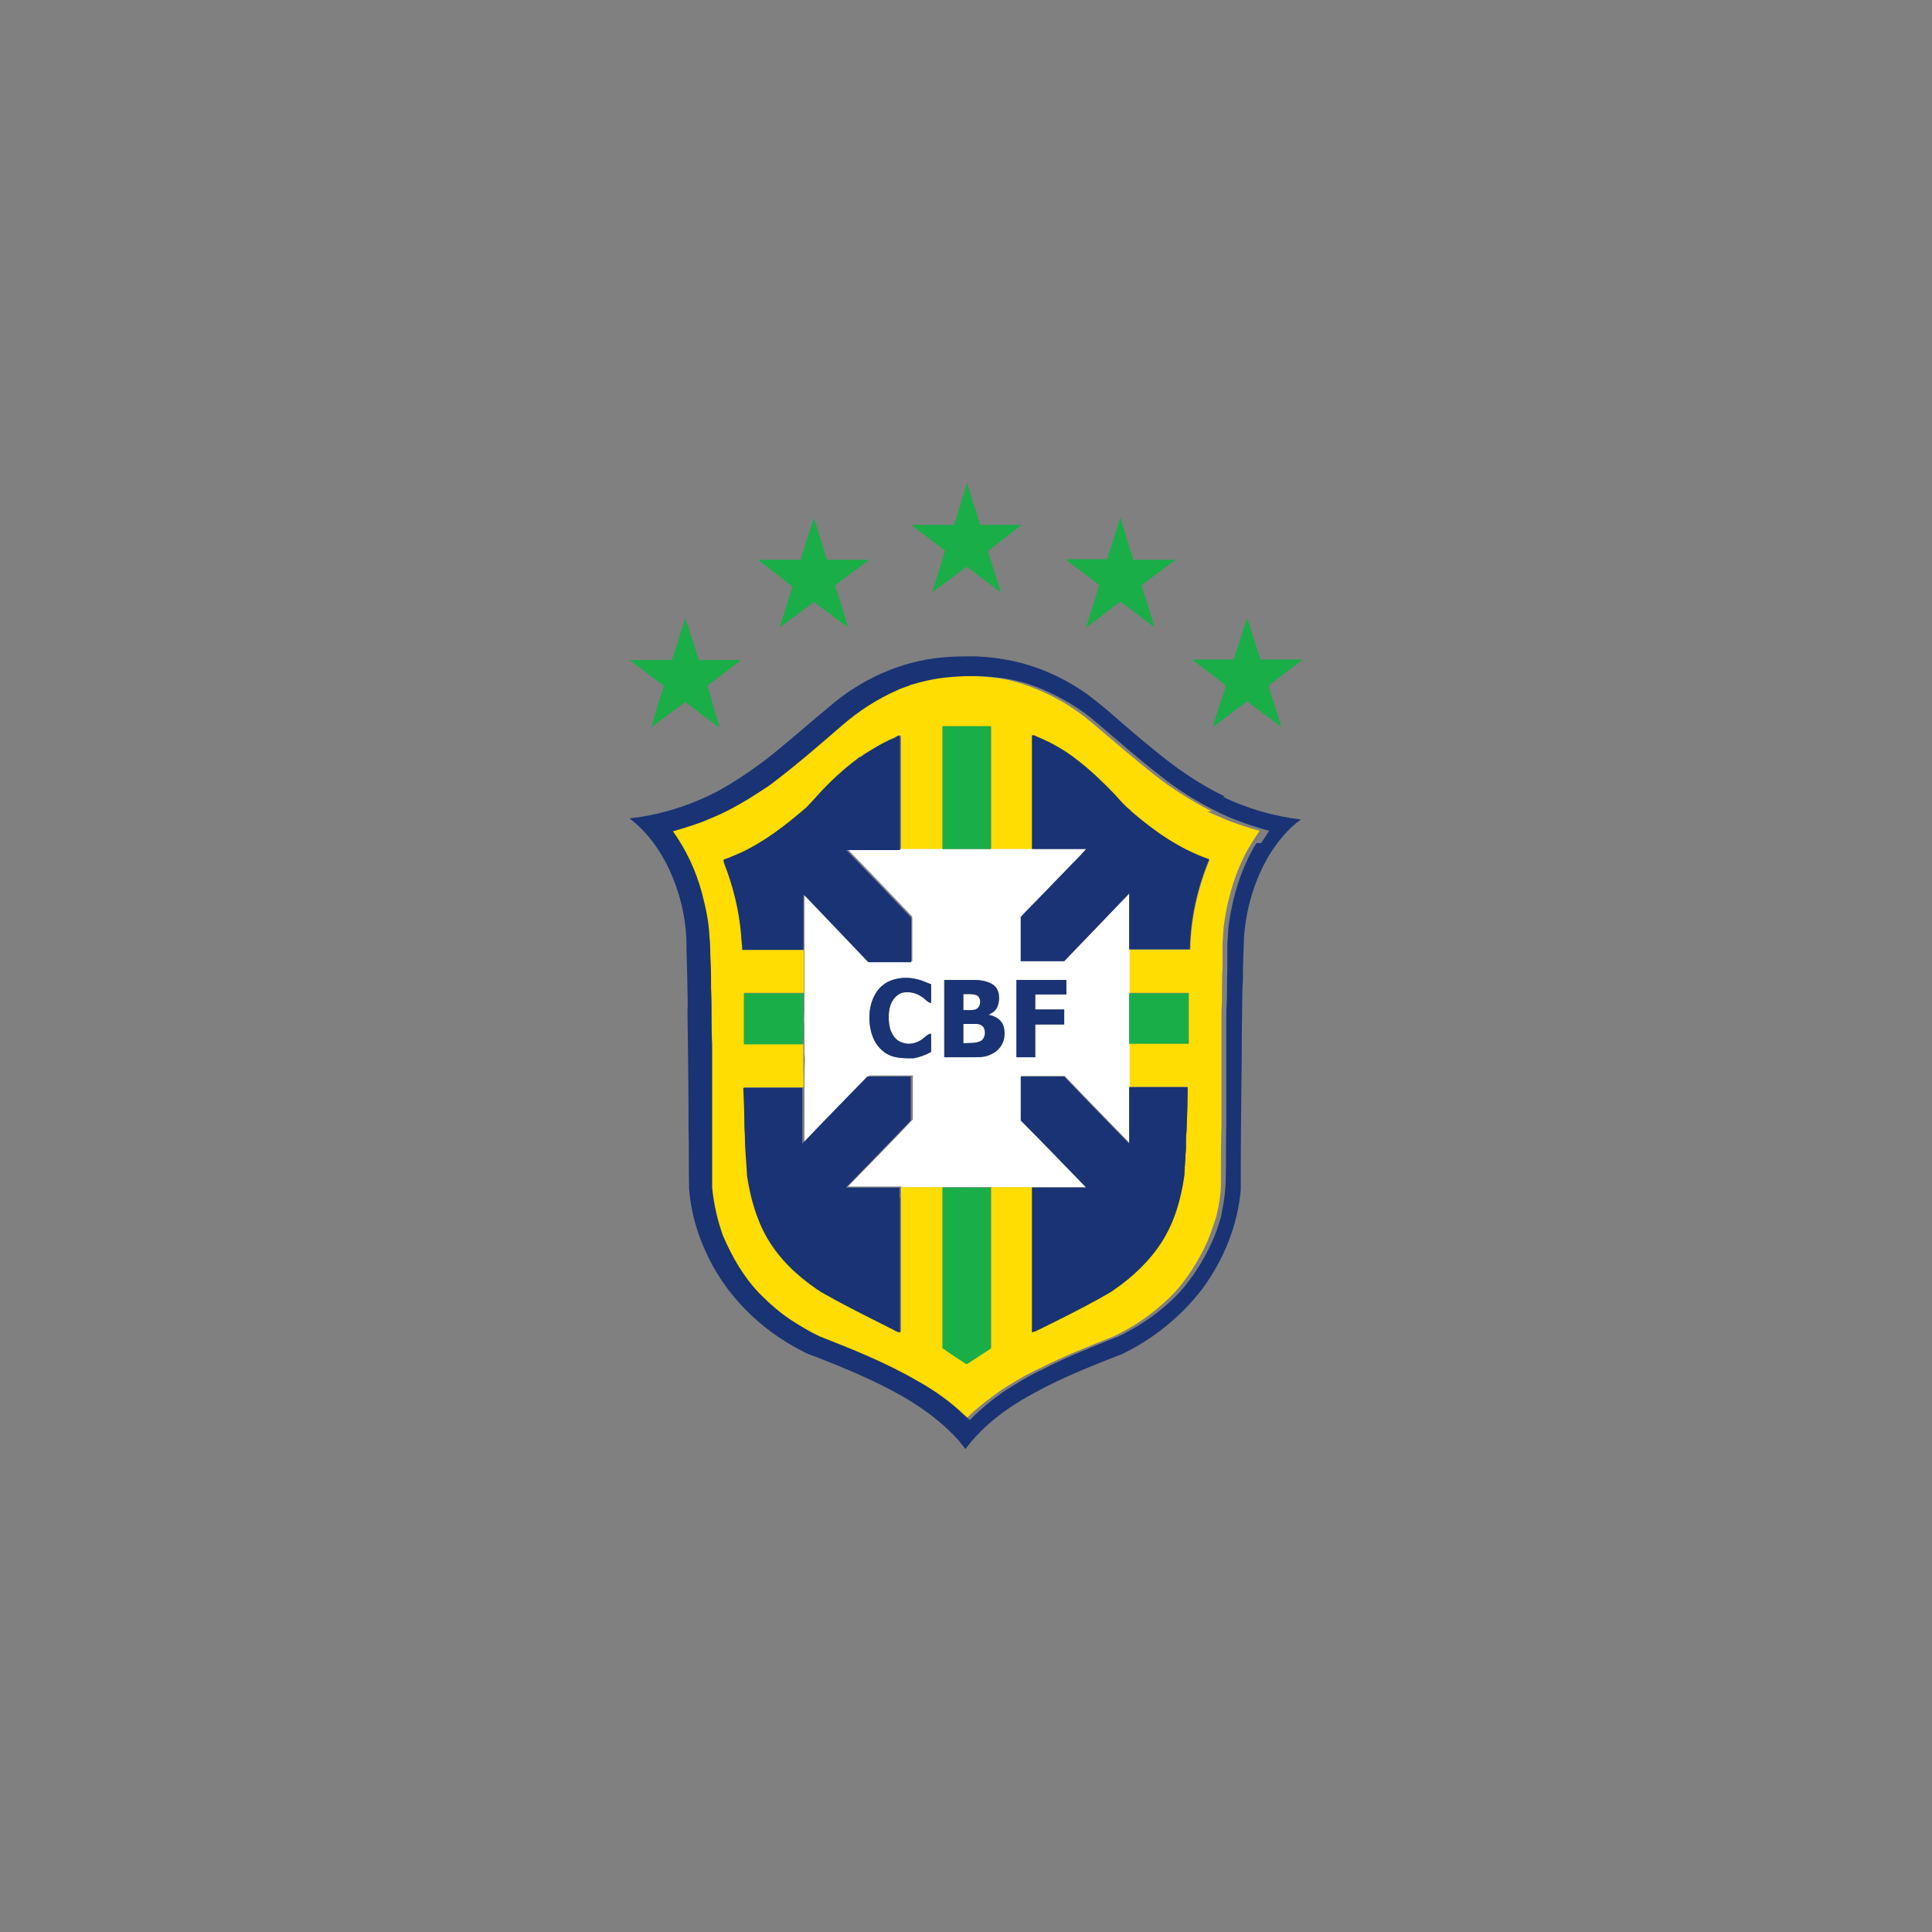
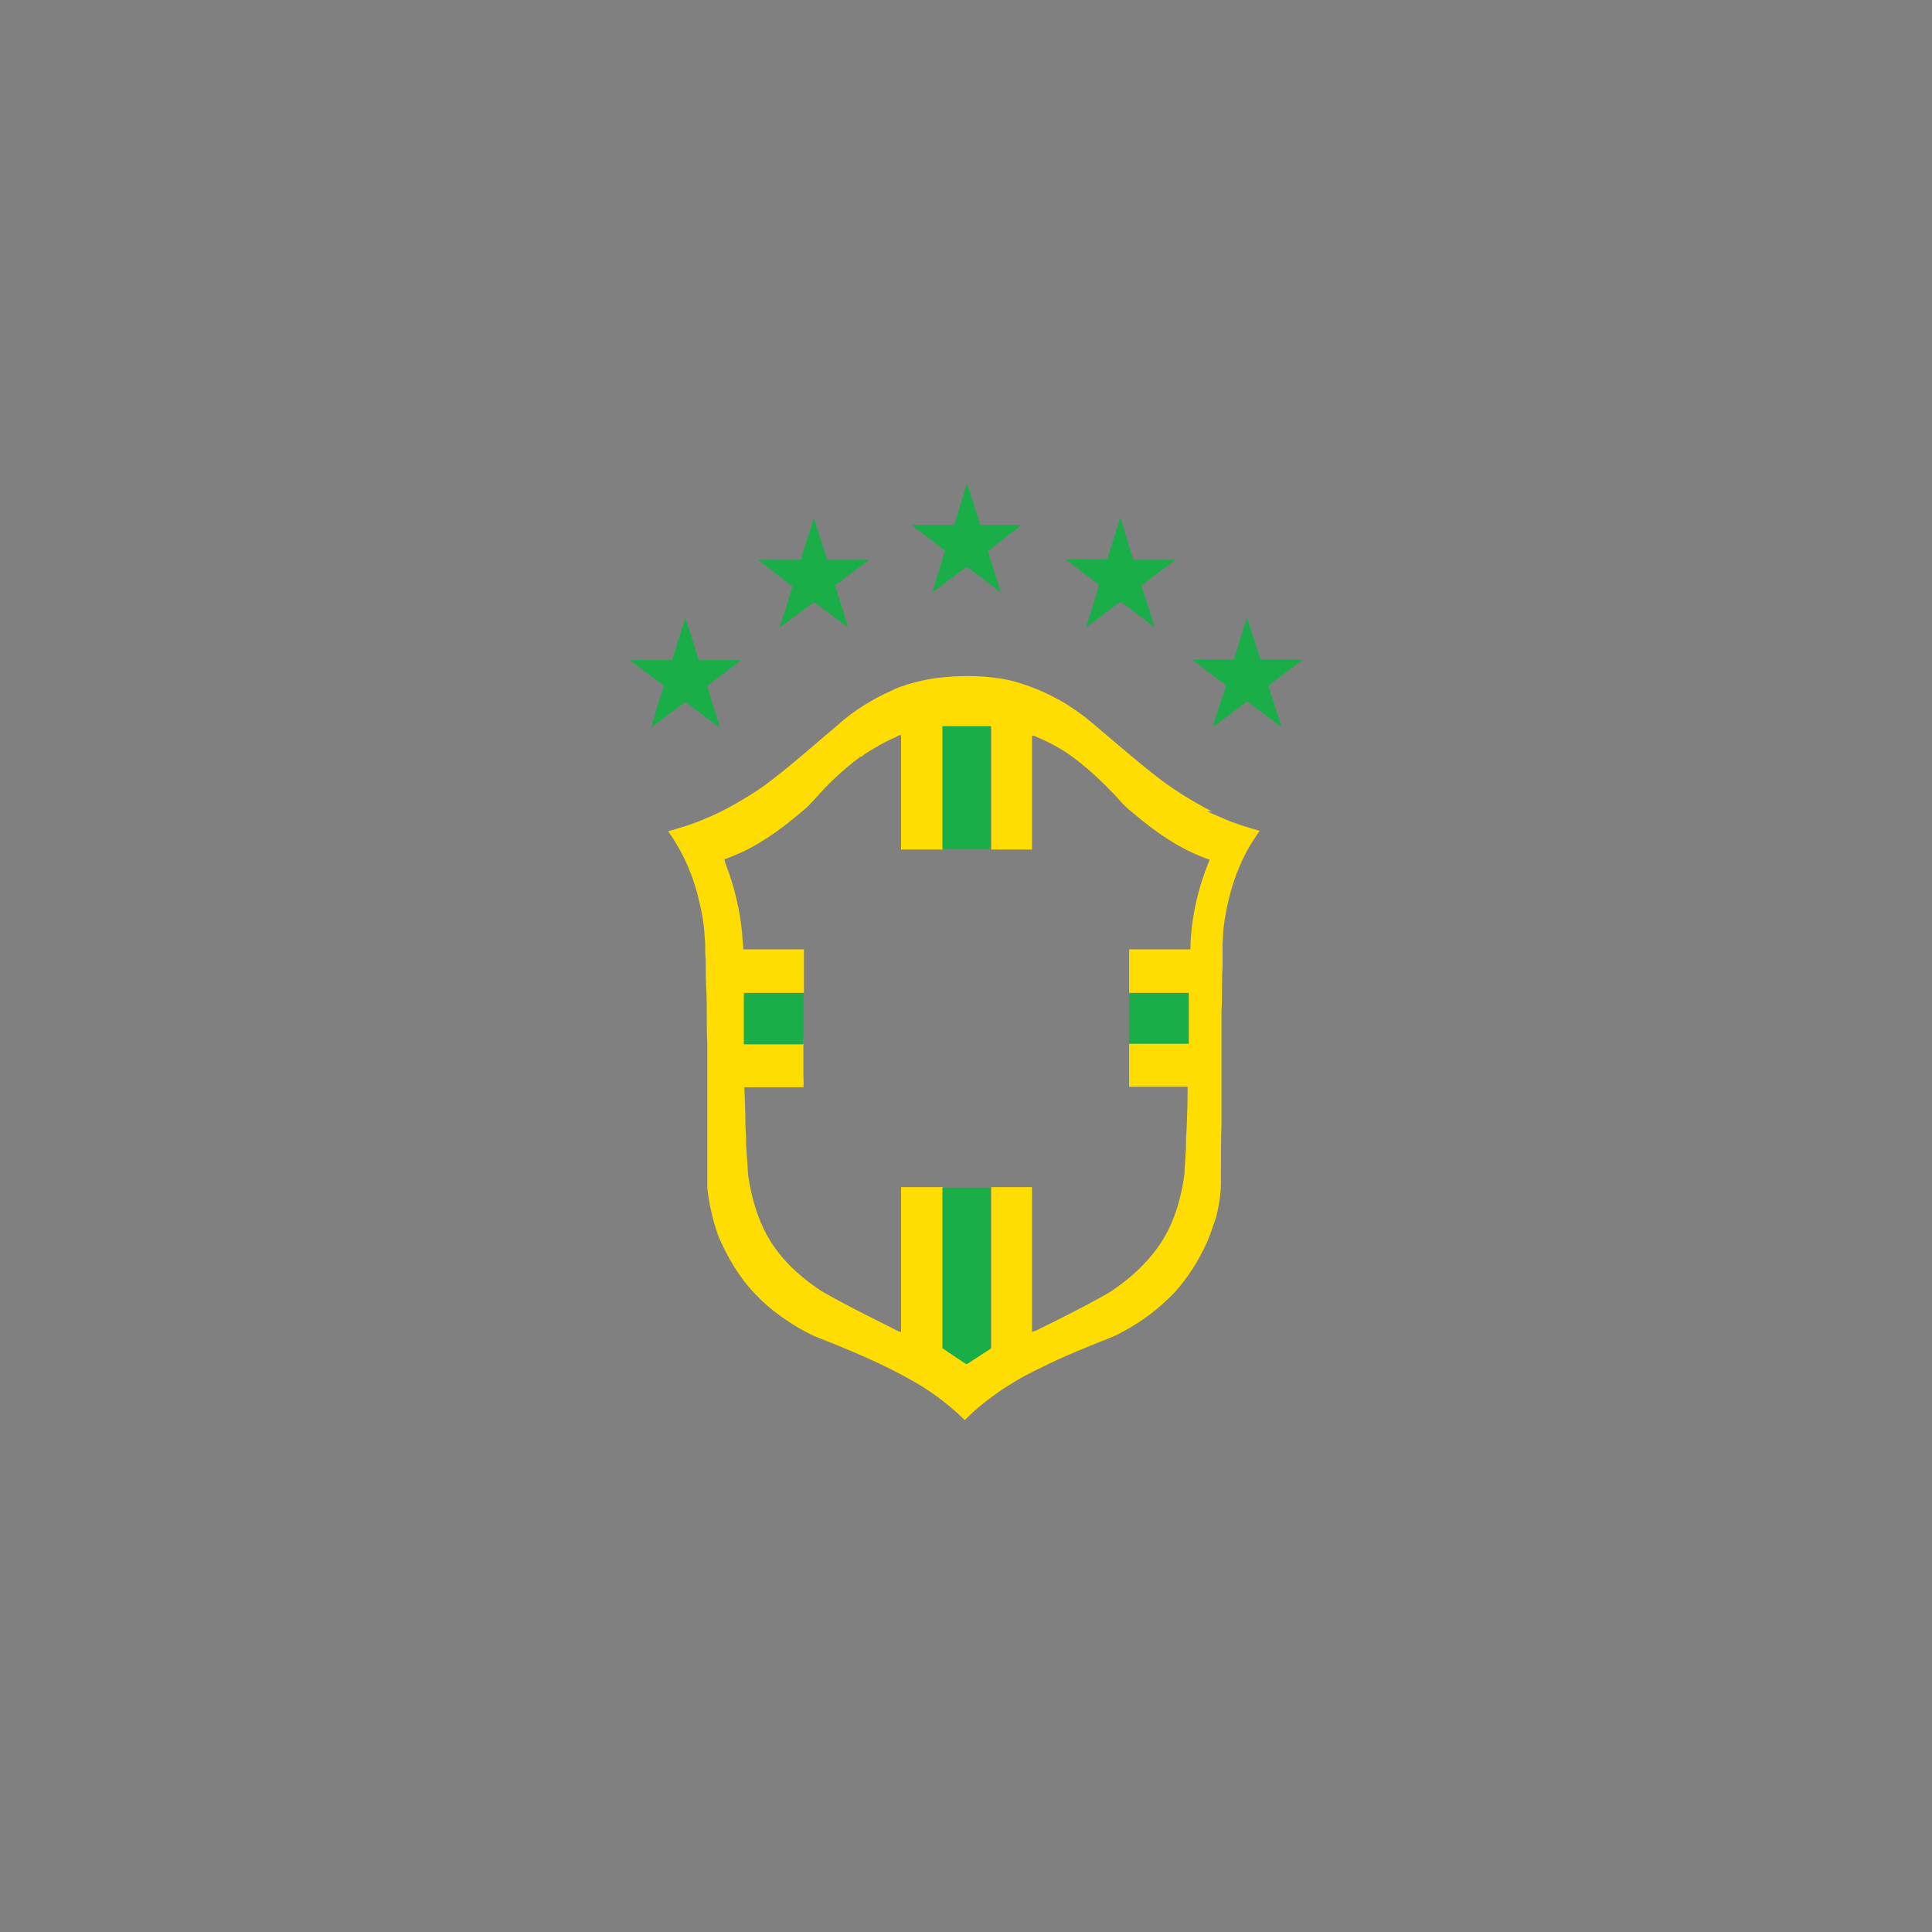
<svg xmlns="http://www.w3.org/2000/svg" viewBox="0 0 360 360" version="1.1" height="5in" width="5in" id="Brazil-Logo">
  <rect x="0" y="0" width="360" height="360" fill="#808080" stroke="none" />
  <defs>
    <style>
      .st0 {
        fill: #193375;
      }

      .st1 {
        fill: #ffdc02;
      }

      .st2 {
        fill: #fff;
      }

      .st3 {
        fill: #19ae47;
      }
    </style>
  </defs>
  <path d="M225.8,151.2c-3.8-2-7.4-4.2-10.8-6.9-3.9-3.1-7.7-6.4-11.5-9.6-1.5-1.3-3.1-2.4-4.8-3.5-3.3-2-7-3.6-10.8-4.5-4-.8-8.1-.9-12.1-.5-2.5.2-4.9.8-7.3,1.5h.2c-.9.2-1.8.6-2.6,1-3.6,1.6-7,3.7-10,6.4-4.3,3.6-8.4,7.3-12.9,10.7-1.4,1.1-3,2.1-4.5,3-2.3,1.4-4.7,2.7-7.2,3.7-2.2,1-4.6,1.7-7,2.4,2.5,3.5,4.3,7.4,5.4,11.5.7,2.7,1.3,5.4,1.4,8.2.2,1.4,0,2.8.2,4.2,0,1.8,0,3.6.1,5.4.2,3.4,0,6.9.2,10.4,0,3.9,0,7.7,0,11.6,0,.8,0,1.5,0,2.2,0,4.3,0,8.6,0,12.9.3,3,1,6,2,8.9,1.7,4,3.9,7.8,6.9,10.9,1.7,1.8,3.6,3.4,5.7,4.8,1.7,1.2,3.5,2.2,5.4,3.1,6.4,2.5,12.7,5.1,18.6,8.5,3,1.7,5.8,3.8,8.3,6.1.3.3.7.7,1.1,1,2-2.1,4.4-3.9,6.8-5.6,1.9-1.2,3.9-2.5,5.9-3.4h-.1c.5-.2,1-.5,1.5-.7,4.3-2.2,8.9-4,13.4-5.8.7-.3,1.3-.6,2-1,3.6-1.9,6.8-4.4,9.6-7.3,2.4-2.7,4.4-5.8,5.9-9.1.7-1.5,1.2-3.2,1.8-4.9.6-2.4,1-4.9.9-7.4,0-3.2,0-6.5.1-9.8,0-3.6,0-7.3,0-11,0-.6,0-1.2,0-1.8,0-2.8,0-5.6,0-8.4.2-2.7,0-5.4.2-8.1,0-1.5,0-3,0-4.5.1-1,.1-2,.2-3,.7-5.5,2.3-11,5.2-15.7.5-.8,1-1.5,1.5-2.3-1.9-.5-3.7-1.1-5.6-1.8-1.4-.6-2.8-1.2-4.2-1.8h0ZM221.7,176.9c-3.8,0-7.5,0-11.3,0,0,2.7,0,5.4,0,8.1h11.1c0,3.1,0,6.2,0,9.4-.2,0-.4,0-.7,0h-10.4c0,2.7,0,5.4,0,8.1,3.7,0,7.3,0,10.9,0,0,2.7-.1,5.5-.2,8.2-.2,1.5,0,2.9-.2,4.4,0,1.2-.2,2.5-.2,3.7-.6,4.4-1.8,8.7-4.2,12.5-2.3,3.6-5.5,6.6-9,9-.8.6-1.7,1-2.5,1.5-4,2.2-8,4.2-12.1,6.2-.2,0-.4.1-.6.2,0-.7,0-1.5,0-2.2v-24.8c-2.5,0-5.1,0-7.6,0,0,9.6,0,19.2,0,28.9s0,.7,0,1.1c-1.5.9-2.9,1.9-4.3,2.8-.2.1-.3.1-.4,0-1.4-1-2.8-1.9-4.3-2.9,0-10,0-20,0-29.9-2.6,0-5.2,0-7.8,0,0,9,0,18,0,27h0c-.6-.1-1-.4-1.6-.7-3.6-1.8-7.2-3.6-10.7-5.5-1-.6-2.1-1.1-3.1-1.8-3.8-2.6-7.1-5.7-9.4-9.7-2-3.5-3.1-7.5-3.7-11.5-.1-2.4-.4-4.8-.4-7.2,0-.7-.1-1.4-.1-2.1,0-2.4-.1-4.8-.2-7.1,3.7,0,7.3,0,11,0,.1-.9,0-1.7,0-2.6,0-1.1,0-2.3,0-3.5,0-.7,0-1.4,0-2h-11c0-2.3,0-4.6,0-7,0-.8,0-1.6,0-2.5,3.7,0,7.4,0,11.1,0v-8.1h-9.1c-.7,0-1.4,0-2.2,0,0-.9-.2-1.9-.2-2.8-.4-4.6-1.5-9.1-3.2-13.4,0-.2-.1-.4-.1-.6,1-.3,2-.8,3-1.2,4.6-2.1,8.7-5.3,12.5-8.6.5-.5,1-1.1,1.5-1.6,2.1-2.4,4.4-4.6,6.9-6.6.5-.4,1.1-.8,1.5-1.2,0,0,0,.1,0,.2.5-.5,1.1-.8,1.7-1.2,1.2-.7,2.3-1.4,3.6-2,.6-.3,1.3-.5,1.8-.9h0c.1,0,.3,0,.4,0,0,1,0,2,0,2.9v18.4c2.6,0,5.2,0,7.8,0v-22.9h9v22.9c2.5,0,5.1,0,7.6,0,0-6.2,0-12.4,0-18.5s0-1.8,0-2.7c.3,0,.5,0,.8.2,2.7,1.1,5.2,2.5,7.5,4.3,2.6,2,4.9,4.2,7.1,6.5,1,1.1,1.9,2.2,3.1,3.1,4.4,3.8,9.1,7.1,14.6,9-2.2,5.3-3.5,11-3.6,16.8h0Z" class="st1" />
-   <path d="M210.4,166.5c-4,4.2-8.1,8.4-12.1,12.6-2.7,0-5.4,0-8.1,0,0-2.7,0-5.5,0-8.2.5-.6,1.1-1.2,1.7-1.8,2.2-2.3,4.4-4.5,6.6-6.8,1.3-1.4,2.7-2.7,3.9-4.1-3.4,0-6.7,0-10.1,0,0-7.1,0-14.1,0-21.2,0,.9,0,1.8,0,2.7v18.5c-2.5,0-5.1,0-7.6,0s-6,0-9,0c-2.6,0-5.2,0-7.8,0,0-6.1,0-12.3,0-18.4s0-2,0-2.9c-.1,0-.3,0-.4,0h0c.2,0,.3,0,.4.3v21c-3.3,0-6.7,0-10,0,4,4.1,8,8.3,11.9,12.4.2.2.2.3.2.6,0,2.6,0,5.2,0,7.9-2.7,0-5.4,0-8,0-3.5-3.7-7-7.3-10.5-11-.5-.5-1-1.1-1.6-1.6,0,3.5,0,7,0,10.4v8.1c0,1.2,0,2.4,0,3.5,0,.8-.1,1.6,0,2.4,0,.8,0,1.6,0,2.4,0,.4,0,.7,0,1.1,0,.7,0,1.4,0,2,.2,1.1,0,2.3,0,3.5,0,.9,0,1.8,0,2.6,0,3.5,0,7,0,10.4,4-4.2,8.1-8.4,12.1-12.5,2.7,0,5.4,0,8.1,0v8.2c-4,4.2-8.1,8.4-12.1,12.5,3.3,0,6.7,0,10,0,.1.6,0,1.2,0,1.9v25.2h0c0-9,0-18,0-27,2.6,0,5.2,0,7.8,0h9c2.5,0,5.1,0,7.6,0v24.8c0,.7,0,1.5,0,2.2,0-9,0-18,0-27,3.4,0,6.7,0,10.1,0-4.1-4.2-8.1-8.4-12.2-12.5v-8.2c2.7,0,5.4,0,8.1,0,4,4.2,8.1,8.4,12.1,12.5,0-3.5,0-6.9,0-10.4,0-2.7,0-5.4,0-8.1,0-3.1,0-6.3,0-9.5,0-2.7,0-5.4,0-8.1,0-3.5,0-7,0-10.4h0ZM173.5,196c-1,.6-2.2,1-3.3,1.2-1.4,0-2.7,0-4-.4-1.4-.5-2.5-1.5-3.2-2.8-.7-1.3-1-2.9-1-4.4,0-1.7.4-3.3,1.3-4.7.7-1.1,1.8-1.9,3-2.3,1.5-.5,3.2-.5,4.7-.1.9.2,1.6.6,2.5.9v3.5c-.7-.1-1.2-.9-1.8-1.2-.9-.6-1.9-.9-3-.8-.9,0-1.7.6-2.2,1.3-.7.9-.9,2.2-.9,3.3,0,1.4.2,2.7,1.1,3.8.6.8,1.6,1.1,2.5,1.2,1,0,1.8-.3,2.6-.8.5-.4,1-1,1.7-1.1,0,1.1,0,2.2,0,3.4h0ZM186.8,194.2c-.4.9-1.1,1.7-2.1,2.2-1,.5-2.1.6-3.3.6-1.8,0-3.7,0-5.5,0,0-4.8,0-9.6,0-14.4,1.8,0,3.6,0,5.4,0,1.2,0,2.6.1,3.7.9,1.2.9,1.3,2.7.8,4-.3.8-.9,1.3-1.7,1.6,1.1.3,2.1.8,2.6,1.8.5,1,.4,2.3,0,3.3h0ZM192.9,185.3c0,.9,0,1.9,0,2.8h5.4v2.8h-5.4v6.1h-3.5v-14.4h9.3v2.7h-5.8ZM179.5,188.3v-3c.8,0,1.7-.1,2.5.2,1,.6.8,2.4-.3,2.7-.7.2-1.5.1-2.2.1h0ZM183.4,191.7c.3.7.1,1.7-.5,2.2-1.1.6-2.2.4-3.4.5v-3.6c.8,0,1.6,0,2.5,0,.6,0,1.2.3,1.4.9h0Z" class="st2" />
-   <path d="M228.2,148.4c-4.8-2.3-9.1-5.3-13.2-8.7-2.7-2.2-5.3-4.4-7.9-6.7-1.5-1.3-3-2.5-4.6-3.7-4.1-2.9-8.7-5-13.6-6.1-2.3-.5-4.7-.8-7.1-.9-2.1,0-4.1,0-6.2.2-7.8.7-15.2,4.1-21.1,9.2-4,3.3-7.9,6.8-12,10-2.8,2.1-5.8,4.1-8.9,5.8-4.4,2.3-9.2,3.9-14.1,4.7-.7.1-1.5.2-2.2.3,3.3,2.5,5.7,5.9,7.4,9.5,1.9,4.1,3,8.5,3.2,13,0,3.3.2,6.5.2,9.8,0,1.1.1,2.3,0,3.5.1,7.4.2,14.7.2,22.1.1,3.7,0,7.4.1,11.1.3,3.9,1.3,7.7,2.9,11.3,3.6,8.3,10.3,15,18.3,19,.8.5,1.8.8,2.6,1.1,5.4,2.1,10.9,4.4,16,7.3,3.8,2.2,7.5,4.9,10.5,8.3.4.5.8,1,1.2,1.5,3.4-4.6,8.2-8,13.1-10.6,5.1-2.8,10.7-5,16.1-7.1,5.8-2.8,11-7,14.9-12.1,4-5.4,6.6-11.8,7.2-18.5,0-1.7,0-3.4,0-5.1,0-8.4.2-16.8.2-25.2.1-3,0-6,.2-9,0-2.6.1-5.2.2-7.8.4-5.3,1.9-10.5,4.6-15.1,1.6-2.6,3.5-5,6-6.8-5-.6-9.9-2-14.5-4.2h0ZM234.1,157.1c-2.9,4.8-4.5,10.2-5.2,15.7-.1,1-.1,2-.2,3,0,1.5,0,3,0,4.5-.1,2.7,0,5.4-.2,8.1,0,2.8,0,5.6,0,8.4,0,.6,0,1.2,0,1.8,0,3.6,0,7.3,0,11-.1,3.2,0,6.5-.1,9.8,0,2.5-.4,5-.9,7.4-.5,1.6-1,3.3-1.8,4.9-1.5,3.3-3.5,6.4-5.9,9.1-2.8,3-6.1,5.4-9.6,7.3-.7.4-1.3.7-2,1-4.5,1.8-9.1,3.6-13.4,5.8-.5.3-1,.5-1.5.7h.1c-2.1,1-4,2.2-5.9,3.4-2.4,1.6-4.7,3.5-6.8,5.6-.4-.3-.7-.7-1.1-1-2.5-2.4-5.3-4.4-8.3-6.1-6-3.5-12.2-6-18.6-8.5-1.9-.9-3.7-2-5.4-3.1-2.1-1.4-3.9-3-5.7-4.8-3-3.1-5.2-6.9-6.9-10.9-1-2.8-1.7-5.8-2-8.9,0-4.3,0-8.6,0-12.9,0-.8,0-1.5,0-2.2,0-3.9,0-7.7,0-11.6-.2-3.5,0-6.9-.2-10.4,0-1.8,0-3.6-.1-5.4-.1-1.4,0-2.8-.2-4.2-.1-2.8-.7-5.5-1.4-8.2-1.1-4.1-2.9-8-5.4-11.5,2.4-.7,4.8-1.4,7-2.4,2.5-1,4.9-2.3,7.2-3.7,1.5-1,3.1-1.9,4.5-3,4.5-3.4,8.6-7,12.9-10.7,3-2.6,6.4-4.8,10-6.4.8-.4,1.7-.7,2.6-1h-.2c2.4-.7,4.8-1.3,7.3-1.5,4-.4,8.1-.3,12.1.5,3.8.8,7.5,2.5,10.8,4.5,1.7,1,3.3,2.2,4.8,3.5,3.8,3.2,7.6,6.6,11.5,9.6,3.3,2.7,7,5,10.8,6.9,1.4.7,2.8,1.3,4.2,1.8,1.8.7,3.7,1.3,5.6,1.8-.5.8-1,1.5-1.5,2.3h0ZM149.6,177h-9.1c-.7,0-1.4,0-2.2,0,0-.9-.2-1.9-.2-2.8-.4-4.6-1.5-9.1-3.2-13.4,0-.2-.1-.4-.1-.6,1-.3,2-.8,3-1.2,4.6-2.1,8.7-5.3,12.5-8.6.5-.5,1-1.1,1.5-1.6,2.1-2.4,4.4-4.6,6.9-6.6.5-.4,1.1-.8,1.5-1.2,0,0,0,.1,0,.2.5-.5,1.1-.8,1.7-1.2,1.2-.7,2.3-1.4,3.6-2,.6-.3,1.3-.5,1.8-.9.2,0,.3,0,.4.3v21c-3.3,0-6.7,0-10,0,4,4.1,8,8.3,11.9,12.4.2.2.2.3.2.6,0,2.6,0,5.2,0,7.9-2.7,0-5.4,0-8,0-3.5-3.7-7-7.3-10.5-11-.5-.5-1-1.1-1.6-1.6,0,3.5,0,7,0,10.4h0ZM210.7,151.1c4.4,3.8,9.1,7.1,14.6,9-2.2,5.3-3.5,11-3.6,16.8-3.8,0-7.5,0-11.3,0,0-3.5,0-7,0-10.4-4,4.2-8.1,8.4-12.1,12.6-2.7,0-5.4,0-8.1,0,0-2.7,0-5.5,0-8.2.5-.6,1.1-1.2,1.7-1.8,2.2-2.3,4.4-4.5,6.6-6.8,1.3-1.4,2.7-2.7,3.9-4.1-3.4,0-6.7,0-10.1,0,0-7.1,0-14.1,0-21.2.3,0,.5,0,.8.2,2.7,1.1,5.2,2.5,7.5,4.3,2.6,2,4.9,4.2,7.1,6.5,1,1.1,1.9,2.2,3.1,3.1ZM173.5,196c-1,.6-2.2,1-3.3,1.2-1.4,0-2.7,0-4-.4-1.4-.5-2.5-1.5-3.2-2.8-.7-1.3-1-2.9-1-4.4,0-1.7.4-3.3,1.3-4.7.7-1.1,1.8-1.9,3-2.3,1.5-.5,3.2-.5,4.7-.1.9.2,1.6.6,2.5.9v3.5c-.7-.1-1.2-.9-1.8-1.2-.9-.6-1.9-.9-3-.8-.9,0-1.7.6-2.2,1.3-.7.9-.9,2.2-.9,3.3,0,1.4.2,2.7,1.1,3.8.6.8,1.6,1.1,2.5,1.2,1,0,1.8-.3,2.6-.8.5-.4,1-1,1.7-1.1,0,1.1,0,2.2,0,3.4h0ZM184.2,189.1c.8-.4,1.4-.8,1.7-1.6.5-1.3.4-3.1-.8-4-1.1-.7-2.4-.9-3.7-.9h-5.4c0,4.8,0,9.6,0,14.4,1.8,0,3.7,0,5.5,0,1.1,0,2.2,0,3.3-.6.9-.4,1.7-1.2,2.1-2.2.4-1,.4-2.3,0-3.3-.5-1-1.5-1.6-2.6-1.8h0ZM179.5,185.2c.8,0,1.7-.1,2.5.2,1,.6.8,2.4-.3,2.7-.7.2-1.5.1-2.2.1v-3h0ZM182.9,193.9c-1.1.6-2.2.4-3.4.5v-3.6c.8,0,1.6,0,2.5,0,.6,0,1.2.3,1.4.9.3.7.1,1.7-.5,2.2h0ZM198.7,182.6v2.7h-5.8c0,.9,0,1.9,0,2.8h5.4v2.8h-5.4v6.1h-3.5v-14.4h9.3ZM167.7,223.1v25.2c-.6-.1-1-.4-1.6-.7-3.6-1.8-7.2-3.6-10.7-5.5-1-.6-2.1-1.1-3.1-1.8-3.8-2.6-7.1-5.7-9.4-9.7-2-3.5-3.1-7.5-3.7-11.5-.1-2.4-.4-4.8-.4-7.2,0-.7-.1-1.4-.1-2.1,0-2.4-.1-4.8-.2-7.1,3.7,0,7.3,0,11,0,0,3.5,0,7,0,10.4,4-4.2,8.1-8.4,12.1-12.5,2.7,0,5.4,0,8.1,0v8.2c-4,4.2-8.1,8.4-12.1,12.5,3.3,0,6.7,0,10,0,.1.6,0,1.2,0,1.9h0ZM210.4,202.6c3.7,0,7.3,0,10.9,0,0,2.7-.1,5.5-.2,8.2-.2,1.5,0,2.9-.2,4.4,0,1.2-.2,2.5-.2,3.7-.6,4.4-1.8,8.7-4.2,12.5-2.3,3.6-5.5,6.6-9,9-.8.6-1.7,1-2.5,1.5-4,2.2-8,4.2-12.1,6.2-.2,0-.4.1-.6.2,0-9,0-18,0-27,3.4,0,6.7,0,10.1,0-4.1-4.2-8.1-8.4-12.2-12.5v-8.2c2.7,0,5.4,0,8.1,0,4,4.2,8.1,8.4,12.1,12.5,0-3.5,0-6.9,0-10.4h0Z" class="st0" />
  <path d="M176.2,102.7c-2.1-1.6-4.3-3.3-6.4-4.9,2.7,0,5.3,0,8,0,.8-2.6,1.6-5.2,2.4-7.8.8,2.6,1.6,5.2,2.5,7.8,2.6,0,5.1,0,7.6,0-.5.5-1.1.9-1.6,1.3-1.5,1.2-3.1,2.4-4.6,3.6.8,2.6,1.6,5.2,2.4,7.7-2.1-1.6-4.2-3.2-6.4-4.8-2.1,1.6-4.2,3.2-6.4,4.8.8-2.6,1.6-5.2,2.4-7.8h0ZM202.4,116.9c1.8-1.3,3.6-2.7,5.3-4,.3-.2.6-.5,1-.7.2,0,.3.1.5.2,2,1.5,4,3,5.9,4.5-.7-2.6-1.6-5.2-2.4-7.8,2.1-1.6,4.2-3.2,6.4-4.8-2.7,0-5.3,0-7.9,0-.7-2.1-1.3-4.2-2-6.4-.2-.5-.3-1-.4-1.5-.2.4-.3.8-.4,1.2-.7,2.2-1.4,4.4-2.1,6.6-2.3,0-4.6,0-6.9,0s-.6,0-.9,0c2.1,1.6,4.2,3.2,6.3,4.8-.7,2.6-1.6,5.2-2.4,7.8h0ZM147.7,109.2c-.7,2.3-1.4,4.6-2.2,6.9,0,.2-.1.5-.2.8,1.7-1.2,3.3-2.5,5-3.7.5-.3.9-.7,1.4-1,2.1,1.6,4.2,3.1,6.3,4.7-.7-2.6-1.6-5.2-2.4-7.8,2.1-1.6,4.2-3.2,6.4-4.8-2.6,0-5.3,0-7.9,0-.8-2.6-1.6-5.2-2.4-7.7-.1.2-.2.4-.3.7-.7,2.3-1.5,4.6-2.2,7-1.6,0-3.3,0-5,0-1,0-2,0-3,0,.3.2.6.4.8.6,1.8,1.4,3.7,2.8,5.5,4.3h0ZM123.7,127.8c-.7,2.2-1.4,4.4-2,6.5-.1.4-.2.8-.3,1.2,2.1-1.6,4.2-3.1,6.3-4.7,2.1,1.6,4.2,3.2,6.4,4.8-.5-1.9-1.2-3.8-1.7-5.8-.2-.7-.4-1.4-.6-2,2.1-1.6,4.2-3.2,6.3-4.8-2.6,0-5.2,0-7.9,0-.8-2.6-1.6-5.2-2.5-7.8-.9,2.6-1.6,5.2-2.5,7.8-2.6,0-5.2,0-7.9,0,1.4,1,2.7,2,4,3,.8.6,1.6,1.2,2.4,1.8h0ZM227.7,130c-.6,1.8-1.2,3.7-1.7,5.5,2.1-1.6,4.2-3.2,6.4-4.8,2.1,1.6,4.3,3.2,6.4,4.8-.8-2.5-1.6-5-2.4-7.5-.1-.2.1-.3.3-.5,2-1.5,4-3.1,6.1-4.6-2.6,0-5.2,0-7.9,0-.9-2.6-1.7-5.2-2.5-7.8,0,.2,0,.3-.2.5-.8,2.4-1.5,4.9-2.3,7.3-2.6,0-5.2,0-7.8,0,2.1,1.6,4.2,3.2,6.3,4.8-.1.8-.4,1.5-.7,2.3h0ZM184.6,158.2v-22.9h-9c0,7.6,0,15.3,0,22.9,3,0,6,0,9,0h0ZM149.7,193.4c0-.8,0-1.6,0-2.4,0-.8,0-1.6,0-2.4,0-1.2,0-2.4,0-3.5-3.7,0-7.4,0-11.1,0,0,.8,0,1.6,0,2.5,0,2.3,0,4.6,0,7h11c0-.4,0-.7,0-1.1h0ZM210.4,194.5h10.4c.2,0,.4,0,.7,0,0-3.1,0-6.2,0-9.4-3.7,0-7.4,0-11.1,0,0,3.1,0,6.3,0,9.5h0ZM175.6,221.3v29.9c1.4,1,2.8,1.9,4.3,2.9.2.1.2.1.4,0,1.4-.9,2.9-1.9,4.3-2.8,0-.4,0-.7,0-1.1v-28.9h-9Z" class="st3" />
</svg>